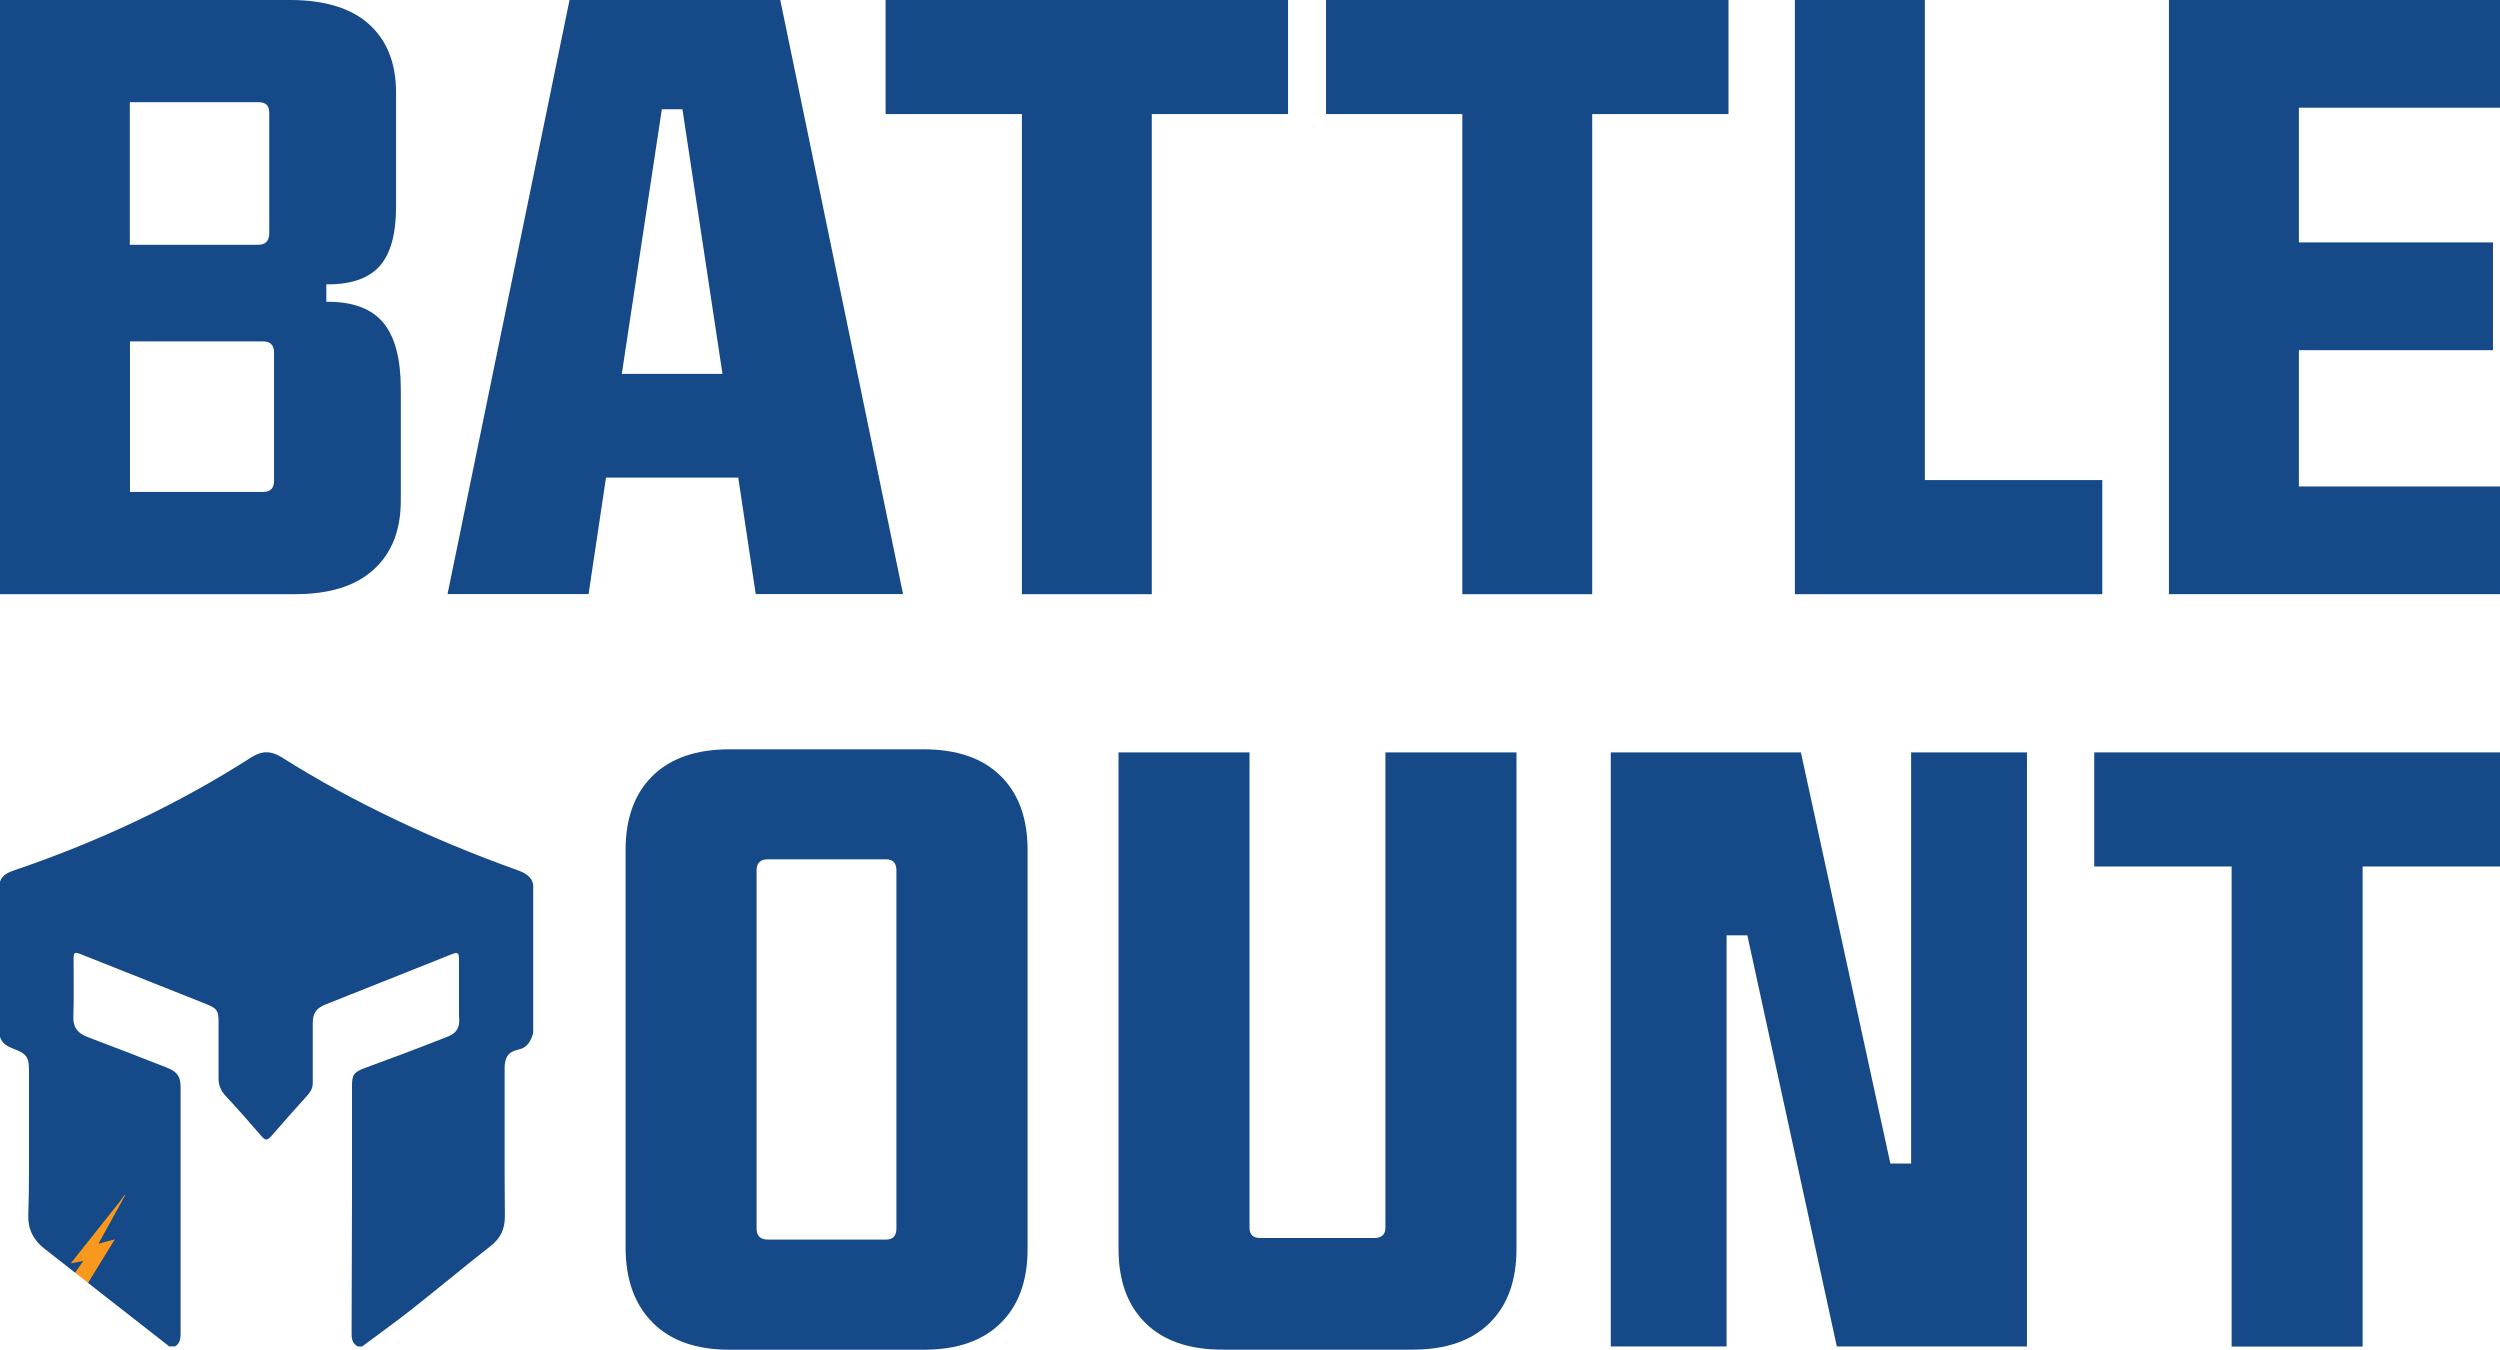
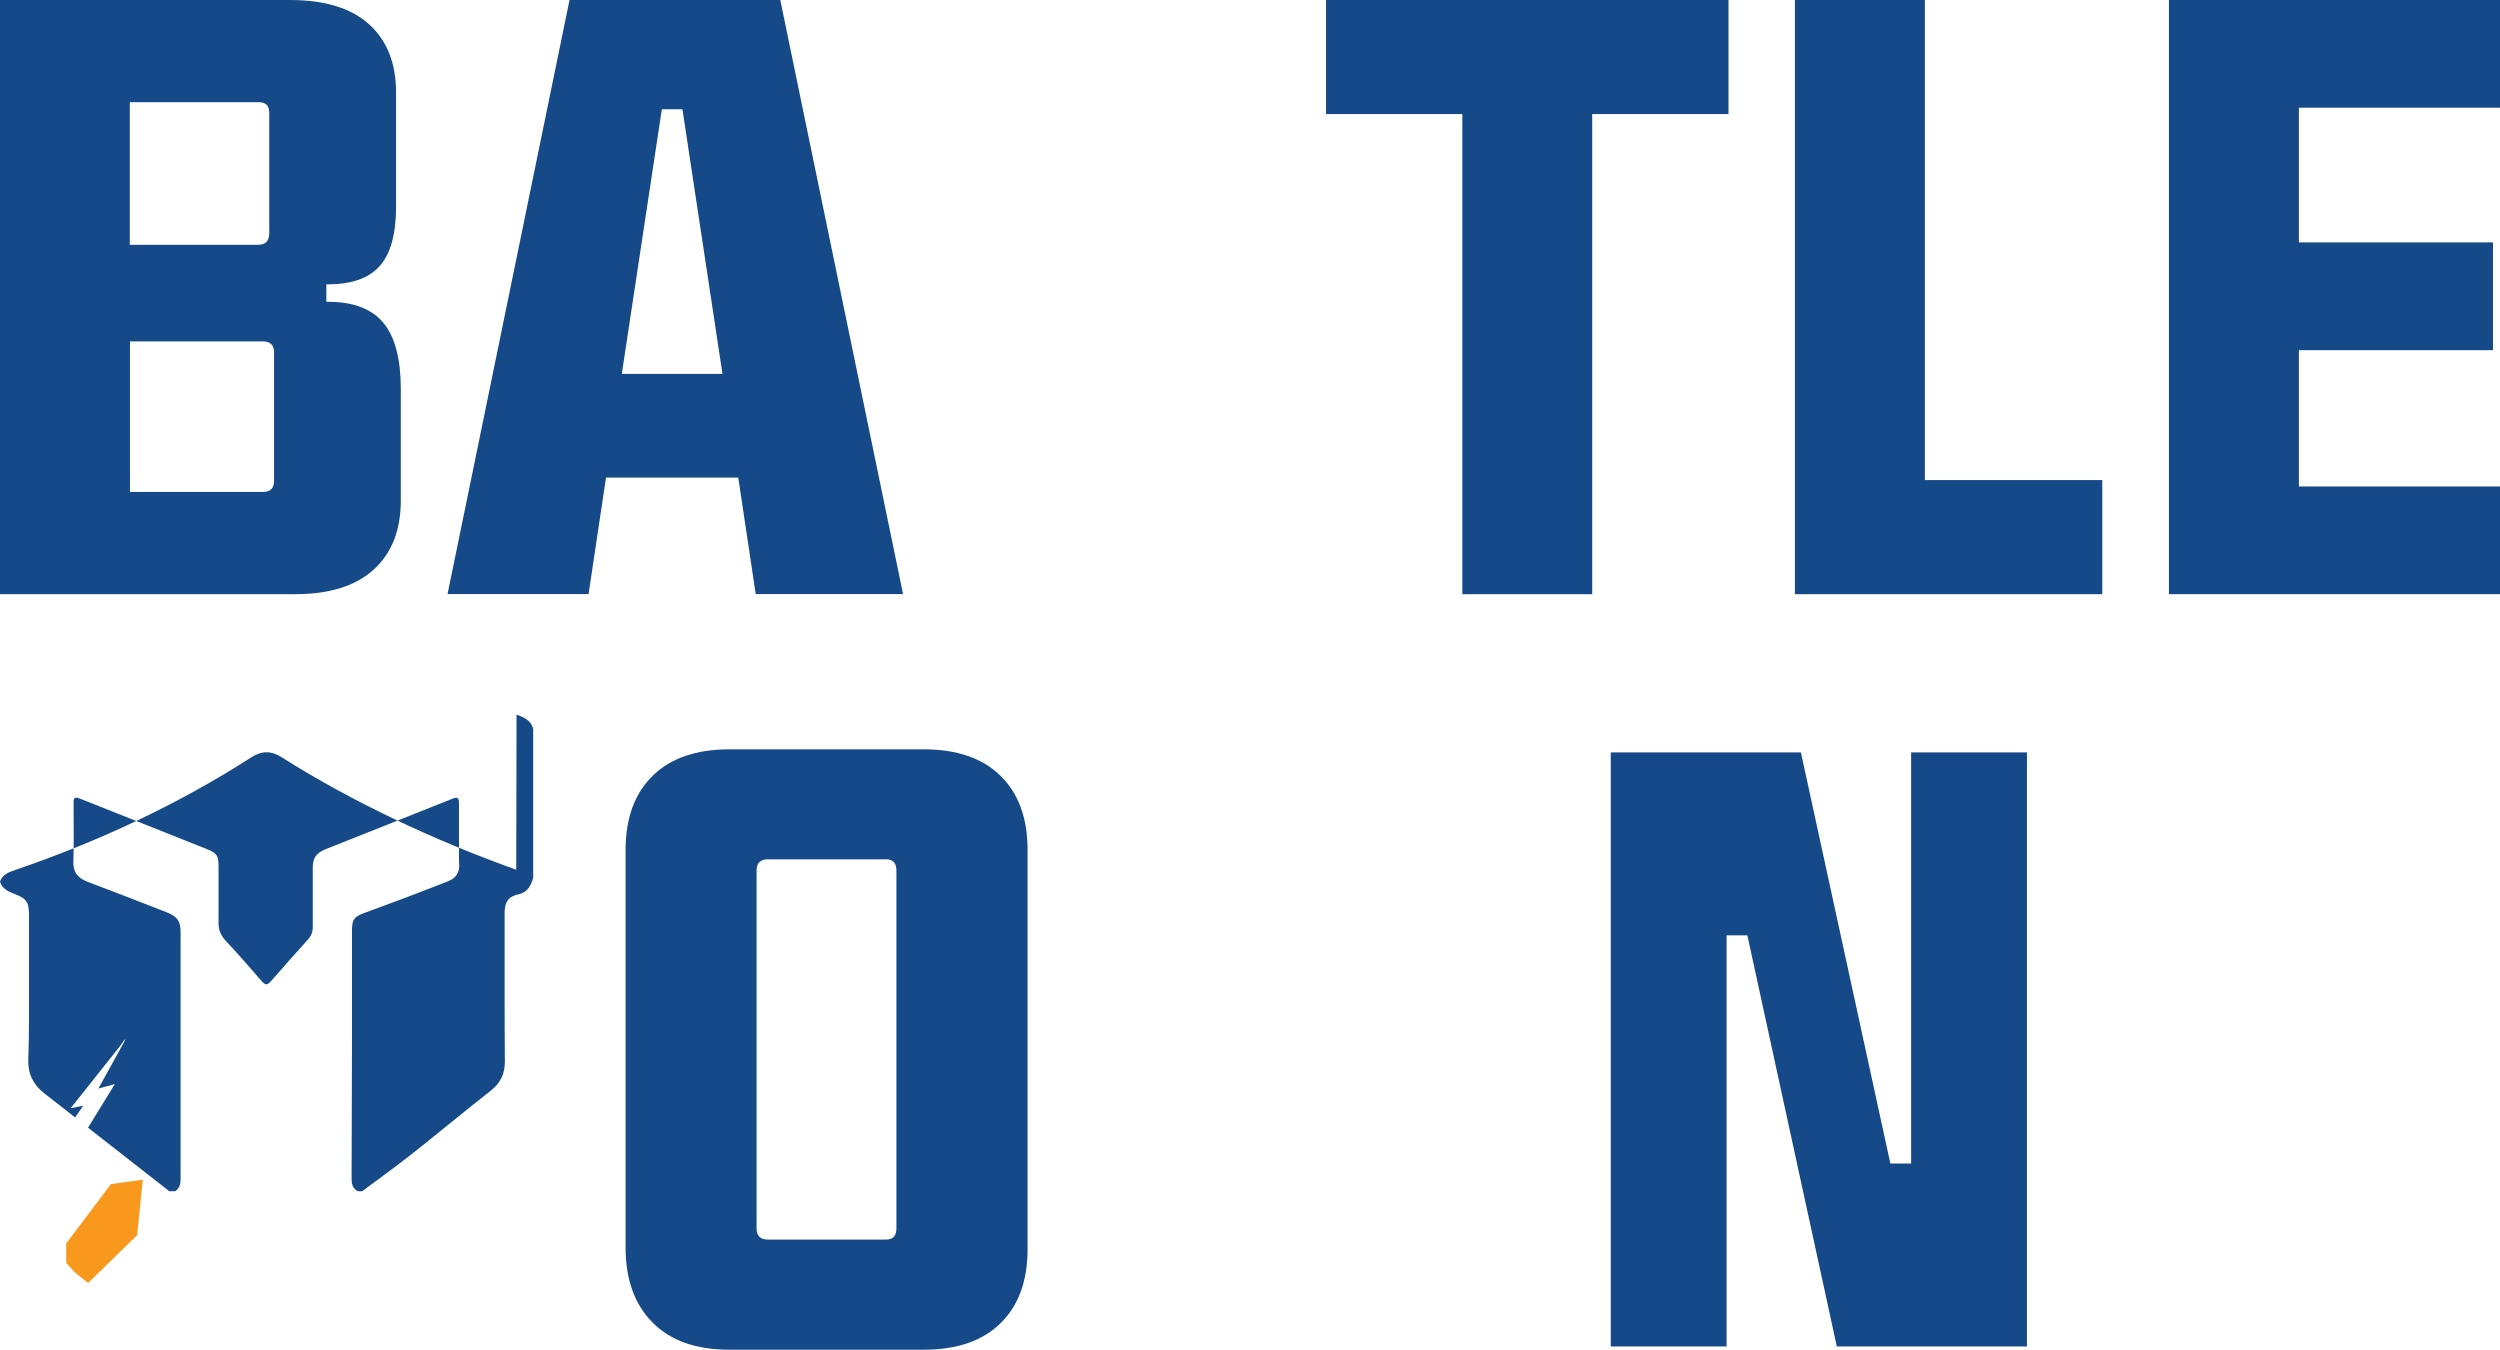
<svg xmlns="http://www.w3.org/2000/svg" id="Layer_2" viewBox="0 0 316.62 170.93">
  <defs>
    <style>      .cls-1 {        fill: #154987;      }      .cls-2 {        fill: #f8991d;      }    </style>
  </defs>
  <g id="Layer_1-2" data-name="Layer_1">
    <g>
      <polygon class="cls-2" points="9.52 161.19 11.17 162.48 17.37 156.43 18.09 149.4 14.04 149.97 8.39 157.47 8.39 159.96 9.52 161.19" />
      <g>
        <g>
          <path class="cls-1" d="M0,0h36.72c4.41,0,7.76,1.03,10.03,3.08,2.27,2.06,3.41,4.94,3.41,8.65v14.45c0,3.45-.69,5.94-2.06,7.5-1.37,1.55-3.56,2.33-6.57,2.33h-.2v2.21h.2c3.21,0,5.55.89,7.02,2.66,1.47,1.77,2.21,4.57,2.21,8.38v14.15c0,3.74-1.15,6.65-3.44,8.73s-5.59,3.11-9.91,3.11H0V0ZM32.7,31c.94,0,1.4-.5,1.4-1.5v-15.15c0-.5-.11-.86-.33-1.08-.22-.22-.58-.33-1.08-.33h-16.25v18.06h16.25ZM33.31,62.3c.94,0,1.4-.47,1.4-1.4v-16.25c0-.94-.47-1.41-1.4-1.41h-16.85v19.06h16.85Z" />
          <path class="cls-1" d="M93.5,60.49h-16.75l-2.21,14.75h-17.86L72.13,0h26.69l15.55,75.24h-18.66l-2.21-14.75ZM91.5,47.35l-5.07-33.51h-2.61l-5.07,33.51h12.74Z" />
-           <path class="cls-1" d="M163.13,0v14.45h-17.26v60.8h-16.45V14.45h-17.26V0h50.96Z" />
          <path class="cls-1" d="M218.91,0v14.45h-17.26v60.8h-16.45V14.45h-17.26V0h50.96Z" />
          <path class="cls-1" d="M227.33,0h16.45v60.8h22.47v14.45h-38.93V0Z" />
          <path class="cls-1" d="M274.69,0h41.94v13.64h-25.48v17.06h24.58v13.65h-24.58v17.26h25.48v13.64h-41.94V0Z" />
        </g>
        <g>
          <path class="cls-1" d="M82.65,167.5c-2.28-2.29-3.42-5.46-3.42-9.5v-50.36c0-4.01,1.14-7.14,3.42-9.38s5.52-3.36,9.74-3.36h24.59c4.22,0,7.46,1.12,9.74,3.36s3.42,5.37,3.42,9.38v50.56c0,4.01-1.14,7.14-3.42,9.38s-5.52,3.36-9.74,3.36h-24.59c-4.22,0-7.46-1.14-9.74-3.44ZM97.24,156.99h14.97c.88,0,1.32-.47,1.32-1.41v-45.34c0-.94-.44-1.41-1.32-1.41h-14.97c-.95,0-1.42.47-1.42,1.41v45.34c0,.94.47,1.41,1.42,1.41Z" />
-           <path class="cls-1" d="M145.08,167.57c-2.28-2.24-3.42-5.37-3.42-9.38v-62.9h16.59v60.19c0,.87.44,1.31,1.32,1.31h14.47c.94,0,1.42-.43,1.42-1.31v-60.19h16.6v62.9c0,4.01-1.14,7.14-3.42,9.38-2.28,2.24-5.52,3.36-9.74,3.36h-24.08c-4.22,0-7.46-1.12-9.74-3.36Z" />
          <path class="cls-1" d="M204,95.29h24.08l11.33,52.07h2.63v-52.07h14.67v75.24h-24.08l-11.33-52.07h-2.63v52.07h-14.67v-75.24Z" />
-           <path class="cls-1" d="M316.62,95.29v14.45h-17.4v60.8h-16.59v-60.8h-17.4v-14.45h51.4Z" />
-           <path class="cls-1" d="M65.38,110.15c-5.32-1.91-10.52-4.06-15.6-6.49-4.86-2.33-9.59-4.89-14.12-7.76-1.31-.83-2.51-.83-3.81,0-9.31,5.98-19.31,10.65-29.86,14.26-.84.29-1.67.57-1.99,1.49v19.66c.25.84.93,1.22,1.72,1.52,1.65.62,1.95,1.05,1.95,2.75,0,4.22.01,8.45,0,12.67,0,1.88-.02,3.76-.09,5.63-.06,1.76.63,3.16,2.04,4.26,1.3,1.01,2.6,2.03,3.89,3.04.34-.49.69-.99,1.03-1.48-.6.12-.97.19-1.59.31,2.15-2.71,4.17-5.25,6.19-7.79.5-.72.69-.97.72-.95s-.1.3-.53,1.06c-.96,1.73-1.91,3.46-2.87,5.19.77-.21,1.34-.36,2.08-.56-1.13,1.84-2.26,3.68-3.39,5.52,0,0,0,0,0,0h0c3.39,2.65,6.78,5.29,10.16,7.94.03.02.04.07.07.1h.8c.57-.37.69-.9.69-1.53-.01-10.42,0-20.84,0-31.26,0-1.42-.41-2-1.81-2.55-3.32-1.29-6.63-2.59-9.96-3.84-1.27-.48-1.86-1.23-1.81-2.59.09-2.43.02-4.86.03-7.29,0-.86.11-.93.95-.6,5.28,2.1,10.57,4.2,15.85,6.3,1.36.54,1.56.84,1.56,2.24,0,2.41,0,4.82,0,7.23,0,.88.33,1.56.94,2.21,1.5,1.61,2.95,3.26,4.38,4.92.64.74.81.75,1.44.03,1.5-1.72,3.01-3.43,4.54-5.12.41-.46.63-.94.63-1.54-.01-2.51,0-5.03,0-7.54,0-1.27.43-1.91,1.65-2.39,5.34-2.13,10.69-4.26,16.03-6.38.64-.26.83-.14.84.55,0,2.32,0,4.65,0,6.97,0,.21,0,.42.02.63.1,1.07-.31,1.87-1.36,2.28-1.82.72-3.64,1.42-5.46,2.11-1.71.65-3.42,1.26-5.13,1.9-1.39.52-1.62.85-1.62,2.27,0,4.71,0,9.43,0,14.14-.01,5.64-.04,11.28-.05,16.93,0,.74-.04,1.51.8,1.93h.53c2.1-1.57,4.24-3.1,6.3-4.72,3.34-2.64,6.61-5.37,9.96-7.99,1.29-1.01,1.83-2.18,1.82-3.78-.06-6.26-.01-12.51-.03-18.77,0-1.35.47-2.08,1.77-2.35,1.14-.23,1.57-1.12,1.85-2.1v-18.78c-.22-1.12-1.14-1.53-2.11-1.88Z" />
+           <path class="cls-1" d="M65.38,110.15c-5.32-1.91-10.52-4.06-15.6-6.49-4.86-2.33-9.59-4.89-14.12-7.76-1.31-.83-2.51-.83-3.81,0-9.31,5.98-19.31,10.65-29.86,14.26-.84.29-1.67.57-1.99,1.49c.25.84.93,1.22,1.72,1.52,1.65.62,1.95,1.05,1.95,2.75,0,4.22.01,8.45,0,12.67,0,1.88-.02,3.76-.09,5.63-.06,1.76.63,3.16,2.04,4.26,1.3,1.01,2.6,2.03,3.89,3.04.34-.49.69-.99,1.03-1.48-.6.12-.97.19-1.59.31,2.15-2.71,4.17-5.25,6.19-7.79.5-.72.69-.97.72-.95s-.1.3-.53,1.06c-.96,1.73-1.91,3.46-2.87,5.19.77-.21,1.34-.36,2.08-.56-1.13,1.84-2.26,3.68-3.39,5.52,0,0,0,0,0,0h0c3.39,2.65,6.78,5.29,10.16,7.94.03.02.04.07.07.1h.8c.57-.37.69-.9.69-1.53-.01-10.42,0-20.84,0-31.26,0-1.42-.41-2-1.81-2.55-3.32-1.29-6.63-2.59-9.96-3.84-1.27-.48-1.86-1.23-1.81-2.59.09-2.43.02-4.86.03-7.29,0-.86.11-.93.95-.6,5.28,2.1,10.57,4.2,15.85,6.3,1.36.54,1.56.84,1.56,2.24,0,2.41,0,4.82,0,7.23,0,.88.33,1.56.94,2.21,1.5,1.61,2.95,3.26,4.38,4.92.64.74.81.75,1.44.03,1.5-1.72,3.01-3.43,4.54-5.12.41-.46.63-.94.63-1.54-.01-2.51,0-5.03,0-7.54,0-1.27.43-1.91,1.65-2.39,5.34-2.13,10.69-4.26,16.03-6.38.64-.26.83-.14.84.55,0,2.32,0,4.65,0,6.97,0,.21,0,.42.02.63.1,1.07-.31,1.87-1.36,2.28-1.82.72-3.64,1.42-5.46,2.11-1.71.65-3.42,1.26-5.13,1.9-1.39.52-1.62.85-1.62,2.27,0,4.71,0,9.43,0,14.14-.01,5.64-.04,11.28-.05,16.93,0,.74-.04,1.51.8,1.93h.53c2.1-1.57,4.24-3.1,6.3-4.72,3.34-2.64,6.61-5.37,9.96-7.99,1.29-1.01,1.83-2.18,1.82-3.78-.06-6.26-.01-12.51-.03-18.77,0-1.35.47-2.08,1.77-2.35,1.14-.23,1.57-1.12,1.85-2.1v-18.78c-.22-1.12-1.14-1.53-2.11-1.88Z" />
        </g>
      </g>
    </g>
  </g>
</svg>